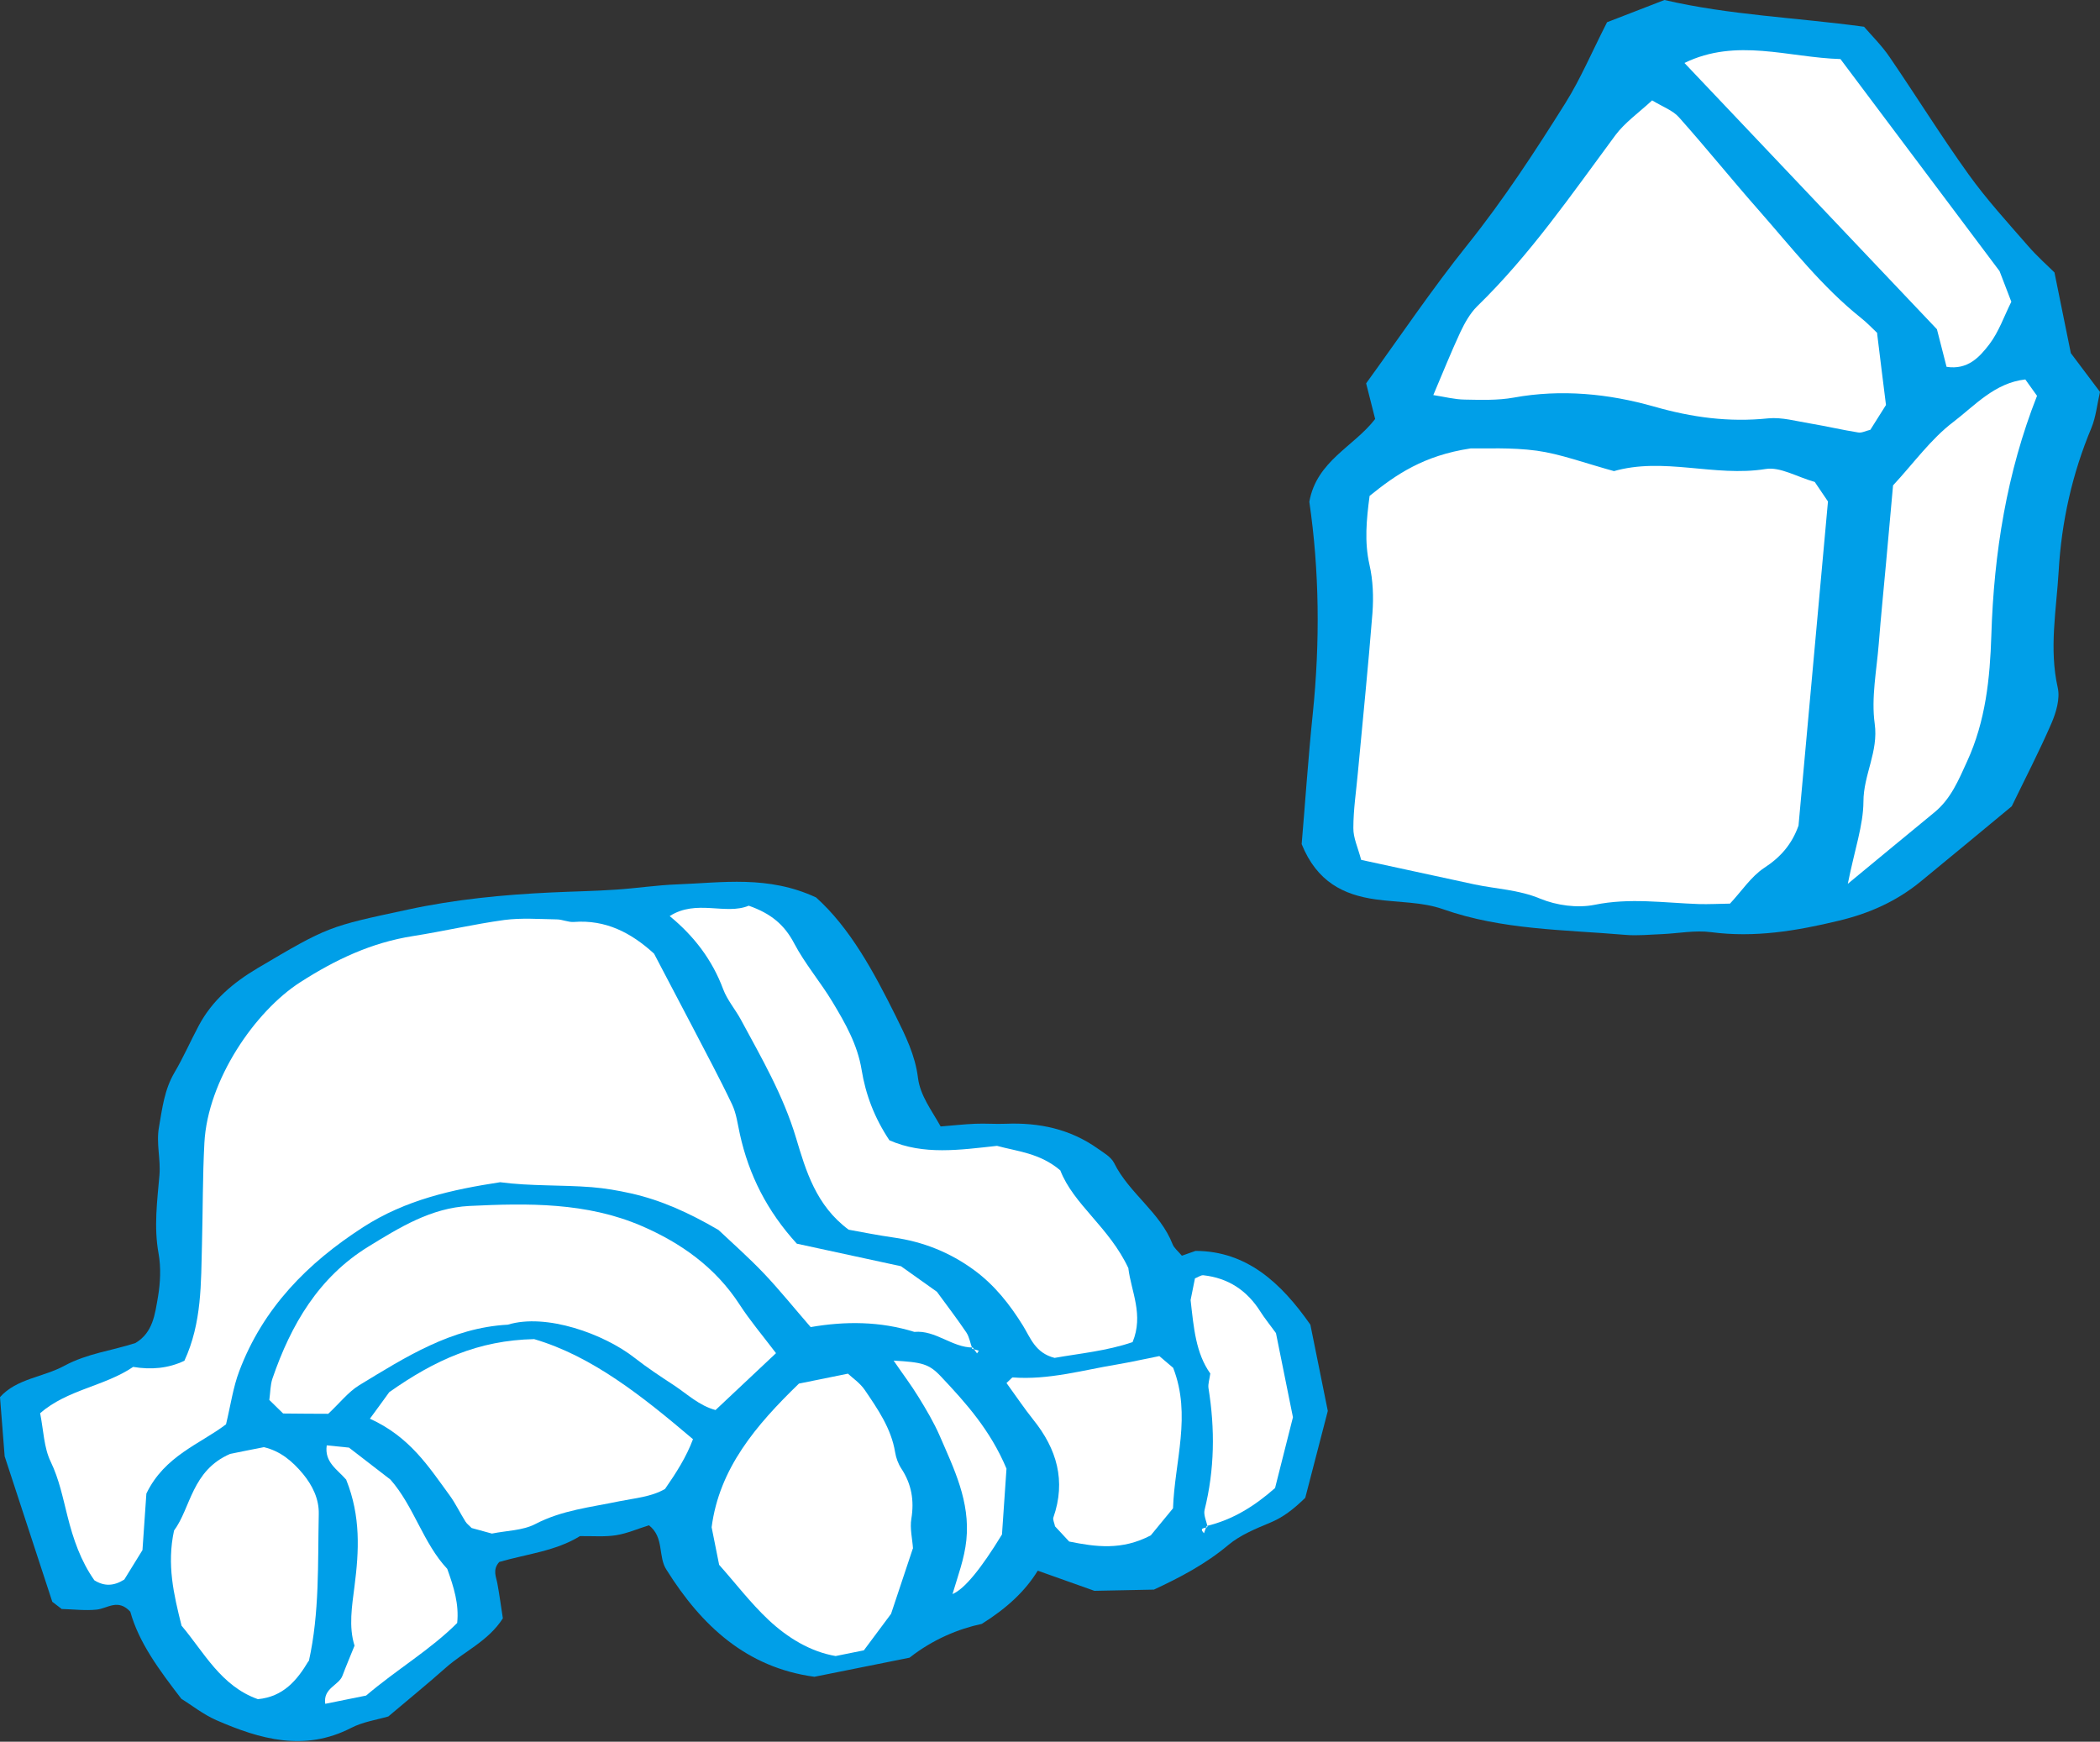
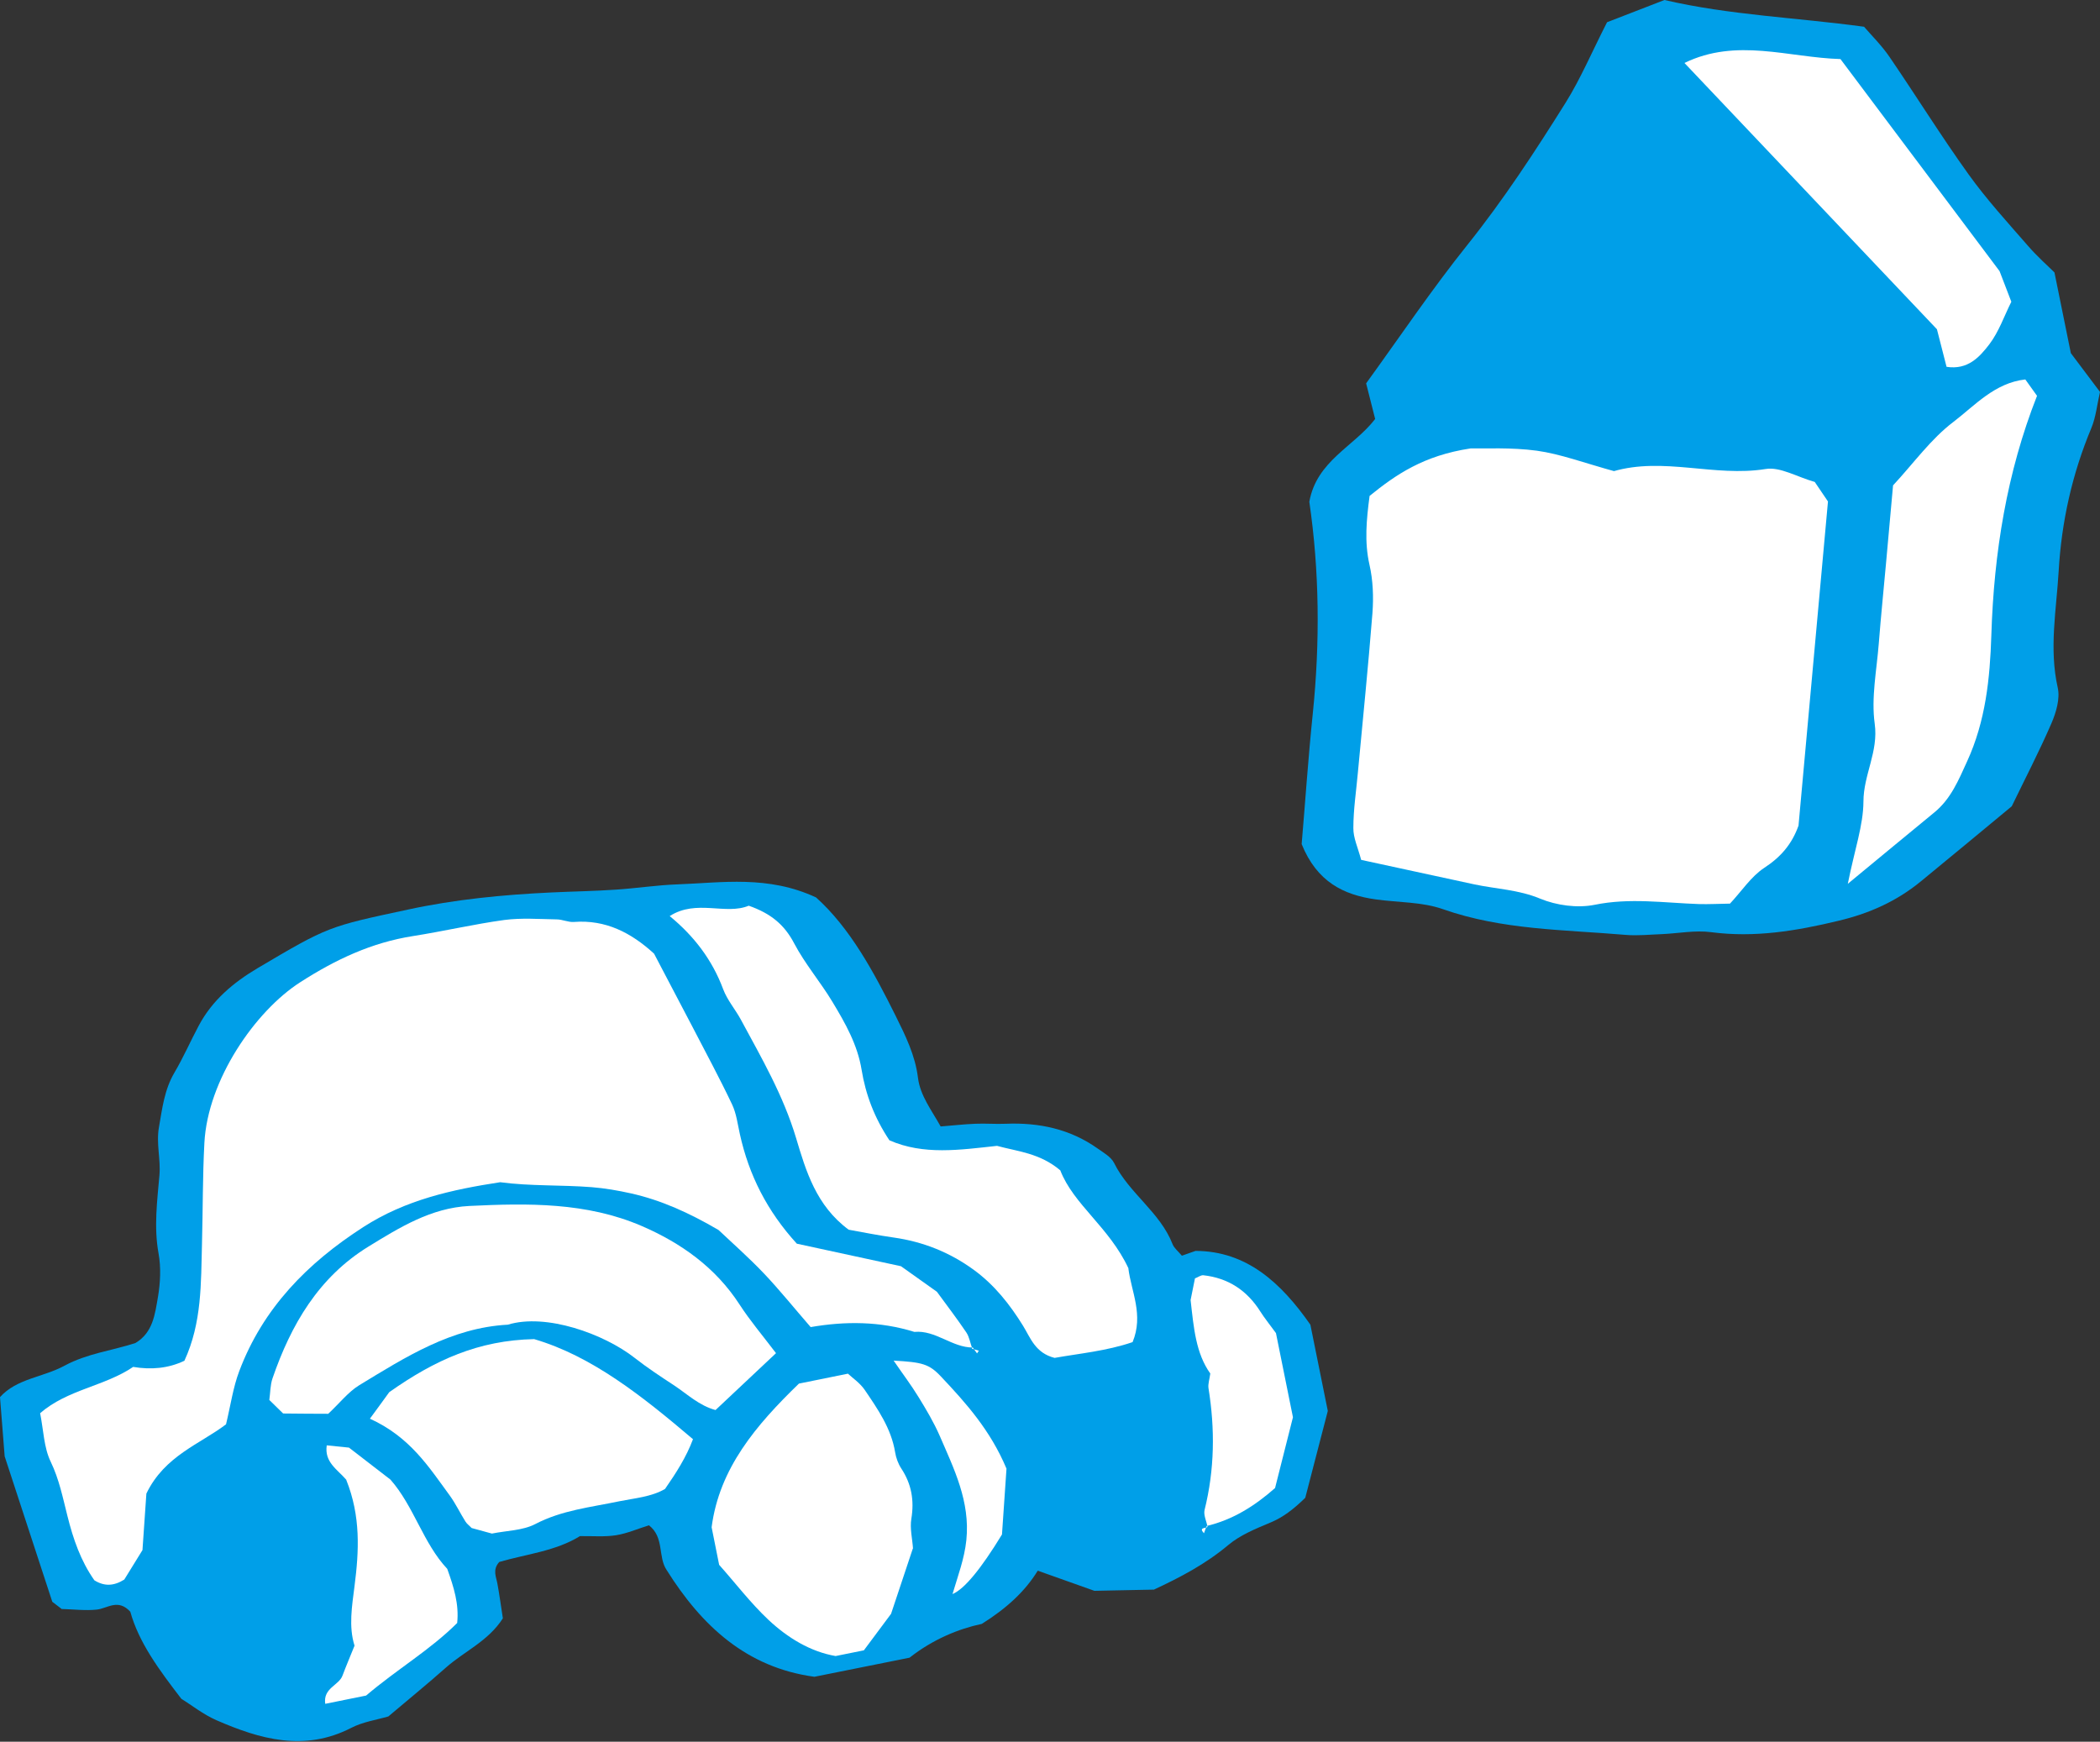
<svg xmlns="http://www.w3.org/2000/svg" id="b" width="139.73" height="115.9" viewBox="0 0 139.73 115.9">
  <rect x="0" y="0" width="139.73" height="115.9" fill="#333333" stroke="none" />
  <defs>
    <style>.d{fill:#fff;}.e{fill:#009fe8;}</style>
  </defs>
  <g id="c">
    <path class="e" d="m4.16,107.11c-.25-.19-.48-.37-.68-.52-1.04-3.18-2.07-6.32-3.17-9.68-.09-1.1-.19-2.46-.31-3.94,1.11-1.24,2.88-1.32,4.29-2.09,1.52-.82,3.16-1,4.72-1.51,1.17-.69,1.3-1.92,1.5-3.06.16-.95.21-1.96.04-2.9-.32-1.76-.09-3.49.06-5.22.09-1.07-.23-2.1-.03-3.2.22-1.26.36-2.48,1.03-3.62.59-1,1.06-2.08,1.61-3.11.9-1.7,2.31-2.88,3.93-3.84,4.7-2.78,4.71-2.76,9.98-3.89,3.14-.68,6.33-.99,9.51-1.14,1.45-.07,2.9-.09,4.35-.19,1.36-.09,2.71-.3,4.07-.35,2.99-.11,6.04-.62,9.24.87,2.25,2.02,3.83,4.93,5.3,7.89.64,1.29,1.3,2.62,1.48,4.11.15,1.19.89,2.13,1.51,3.24.78-.06,1.54-.15,2.3-.18.68-.03,1.36.03,2.04,0,2.21-.09,4.28.35,6.11,1.65.4.28.89.56,1.09.96,1,2.02,3.06,3.27,3.89,5.4.1.26.36.46.62.77.21-.07.45-.16.91-.32,3.4.01,5.69,2.12,7.64,4.91.38,1.88.77,3.8,1.16,5.74-.52,2-1.03,3.97-1.5,5.78-.79.77-1.47,1.29-2.3,1.64-.98.41-2.02.83-2.82,1.5-1.51,1.27-3.21,2.16-4.95,2.97-1.18.02-2.34.05-3.96.08-.94-.33-2.31-.82-3.77-1.34-.84,1.37-2.05,2.49-3.72,3.54-1.55.33-3.26,1.03-4.81,2.25-2.05.41-4.16.84-6.33,1.27-4.52-.61-7.51-3.4-9.83-7.1-.6-.88-.14-2.17-1.18-2.98-.74.23-1.44.54-2.18.66-.75.12-1.54.05-2.41.06-1.61,1-3.59,1.2-5.37,1.72-.47.53-.2.99-.12,1.46.14.76.24,1.53.36,2.29-.97,1.52-2.56,2.19-3.79,3.28-1.24,1.1-2.52,2.14-3.83,3.25-.79.23-1.7.36-2.47.76-3.11,1.6-6.06.76-8.97-.51-.89-.39-1.67-1.02-2.33-1.42-1.5-1.95-2.83-3.75-3.4-5.8-.82-.89-1.51-.22-2.23-.14-.76.08-1.55-.02-2.32-.04Z" />
    <path class="d" d="m64.73,89.67c-1.39,0-2.47-1.17-3.89-1.04-2.28-.71-4.59-.72-6.9-.32-1.07-1.23-2.04-2.44-3.11-3.57-1.01-1.06-2.11-2.03-3.02-2.89-1.95-1.14-3.82-1.99-5.84-2.44-.85-.19-1.72-.34-2.59-.41-2.03-.16-4.07-.06-6.1-.33-3.2.49-6.29,1.17-9.1,2.98-3.73,2.4-6.68,5.4-8.26,9.59-.41,1.08-.57,2.25-.88,3.54-1.72,1.31-4.09,2.09-5.3,4.61-.07.98-.16,2.24-.26,3.76-.32.52-.78,1.27-1.21,1.96-.7.44-1.33.46-1.99.05-.91-1.29-1.41-2.75-1.79-4.27-.31-1.22-.55-2.45-1.12-3.63-.45-.93-.47-2.07-.7-3.22,1.82-1.58,4.29-1.79,6.19-3.08,1.2.2,2.34.1,3.41-.41,1.17-2.53,1.1-5.17,1.17-7.79.06-2.23.04-4.47.16-6.71.22-4.18,3.37-8.76,6.38-10.69,2.35-1.51,4.75-2.64,7.5-3.07,2.03-.32,4.04-.79,6.07-1.07,1.14-.15,2.32-.06,3.49-.04.38,0,.77.2,1.15.17,2.11-.16,3.8.71,5.33,2.11.84,1.6,1.7,3.23,2.55,4.86.89,1.72,1.81,3.42,2.64,5.17.29.61.37,1.31.52,1.98.6,2.72,1.81,5.12,3.79,7.29,2.29.5,4.66,1.01,6.93,1.5.91.65,1.71,1.22,2.39,1.7.71.97,1.36,1.82,1.96,2.71.2.3.26.71.39,1.06l.05-.08Z" />
    <path class="d" d="m75.08,84.41c.19,1.53,1.03,3.09.28,4.9-1.72.59-3.56.76-5.19,1.05-1.29-.33-1.6-1.33-2.1-2.14-.88-1.42-1.89-2.7-3.25-3.7-1.61-1.18-3.39-1.89-5.36-2.17-1.06-.15-2.1-.36-2.99-.52-2.17-1.6-2.85-3.93-3.5-6.1-.85-2.84-2.3-5.33-3.68-7.89-.37-.68-.9-1.29-1.17-2.01-.73-1.96-1.94-3.54-3.56-4.87,1.78-1.14,3.72-.05,5.26-.69,1.49.52,2.38,1.28,3.02,2.5.72,1.37,1.75,2.57,2.55,3.9.85,1.41,1.67,2.85,1.94,4.52.27,1.65.85,3.19,1.85,4.69,2.27,1,4.68.64,7.16.37,1.34.37,2.84.47,4.21,1.63.88,2.28,3.26,3.78,4.54,6.53Z" />
    <path class="d" d="m51.63,90.05c-1.42,1.33-2.68,2.52-4.02,3.78-1.08-.29-1.87-1.05-2.74-1.63-.9-.59-1.8-1.18-2.64-1.84-2.04-1.6-5.9-2.99-8.44-2.21-3.76.2-6.81,2.16-9.89,4.03-.73.45-1.29,1.18-2.06,1.9-.91,0-1.96-.01-3-.02-.33-.32-.6-.59-.92-.9.07-.49.06-.99.21-1.43,1.23-3.58,3.07-6.74,6.39-8.78,2.07-1.27,4.16-2.57,6.7-2.7,3.9-.19,7.8-.25,11.47,1.33,2.62,1.13,4.92,2.76,6.52,5.23.68,1.05,1.5,2.02,2.42,3.23Z" />
    <path class="d" d="m60.74,103.04c-.5,1.5-.9,2.7-1.45,4.35-.42.56-1.12,1.5-1.81,2.43l-1.88.38c-1.68-.29-3.19-1.21-4.47-2.41-1.2-1.13-2.21-2.46-3.28-3.66l-.5-2.5c.51-3.92,2.95-6.79,5.81-9.56.96-.19,2.02-.41,3.26-.66.31.29.8.62,1.11,1.07.87,1.28,1.77,2.57,2.03,4.16.06.37.2.76.41,1.08.68,1.03.87,2.12.67,3.34-.11.65.07,1.35.11,2Z" />
    <path class="d" d="m24.61,94.41c.65-.88,1.1-1.51,1.29-1.77,3.05-2.15,5.94-3.45,9.64-3.53,3.85,1.13,7.19,3.79,10.57,6.66-.44,1.18-1.11,2.23-1.86,3.31-.91.53-2,.61-3.04.82-1.9.4-3.82.59-5.6,1.52-.83.43-1.89.43-2.88.63-.44-.12-.91-.25-1.35-.37-.15-.16-.32-.28-.41-.43-.36-.57-.65-1.19-1.05-1.74-1.38-1.88-2.63-3.89-5.32-5.11Z" />
-     <path class="d" d="m20.53,110.53c-.77,1.3-1.69,2.38-3.37,2.54-2.46-.87-3.59-3.13-5.08-4.89-.52-2.08-.99-4.06-.5-6.33,1.12-1.51,1.17-3.99,3.73-5.1.52-.11,1.38-.28,2.25-.45,1.1.26,1.9.94,2.6,1.78.64.78,1.07,1.67,1.05,2.66-.07,3.28.06,6.57-.66,9.8Z" />
-     <path class="d" d="m66.97,92.03c.28-.25.36-.37.42-.37,2.37.18,4.63-.48,6.92-.86.95-.16,1.9-.38,2.83-.56.38.32.67.57.92.78,1.23,3.16.1,6.21-.01,9.35-.55.67-1.1,1.34-1.48,1.8-1.92,1.01-3.65.77-5.43.41-.31-.33-.64-.68-.94-1.01-.04-.22-.16-.44-.11-.59.85-2.44.23-4.56-1.34-6.51-.6-.75-1.14-1.56-1.78-2.44Z" />
    <path class="d" d="m23.05,98.48c-.61-.71-1.47-1.17-1.31-2.3.5.05.95.1,1.48.15.87.67,1.79,1.38,2.76,2.13,1.56,1.77,2.18,4.24,3.78,5.94.44,1.23.79,2.34.66,3.6-1.79,1.79-3.99,3.07-6.06,4.83-.77.16-1.71.34-2.72.55-.15-1.06.91-1.22,1.15-1.88.24-.64.51-1.27.8-1.99-.4-1.27-.17-2.63,0-3.97.3-2.33.42-4.64-.55-7.06Z" />
    <path class="d" d="m80.35,101.61c-.07-.38-.28-.79-.2-1.13.67-2.69.7-5.39.26-8.11-.04-.28.07-.58.12-.97-.96-1.35-1.1-3.02-1.31-4.89.07-.33.18-.89.29-1.44.21-.08.39-.22.55-.21,1.66.18,2.92,1.01,3.81,2.43.26.41.57.79,1.03,1.42l1.13,5.6c-.38,1.51-.79,3.11-1.19,4.71-1.37,1.21-2.83,2.12-4.57,2.53l.07.05Z" />
    <path class="d" d="m63.38,106.07c.36-1.22.79-2.34.92-3.59.26-2.57-.82-4.73-1.78-6.95-.39-.89-.89-1.73-1.4-2.56-.5-.82-1.09-1.59-1.66-2.43,1.89.11,2.35.21,3.15,1.06,1.67,1.77,3.29,3.58,4.36,6.13-.09,1.39-.21,3.03-.3,4.38q-2.11,3.46-3.28,3.96Z" />
-     <path class="d" d="m64.67,89.75c.15.04.31.09.46.13-.04.06-.08.12-.12.18-.1-.13-.19-.27-.29-.4l-.05.08Z" />
+     <path class="d" d="m64.67,89.75c.15.04.31.09.46.13-.04.06-.08.12-.12.18-.1-.13-.19-.27-.29-.4l-.05.08" />
    <path class="d" d="m80.28,101.56c-.06.16-.11.31-.17.47-.37-.4.1-.32.24-.42l-.07-.05Z" />
    <path class="e" d="m133.85,53.66c-2.23,1.85-4.13,3.42-6.04,4.99-1.61,1.32-3.41,2.13-5.47,2.62-2.82.68-5.59,1.14-8.49.76-1.06-.14-2.16.08-3.25.13-.82.03-1.64.12-2.45.05-4.08-.35-8.19-.32-12.14-1.71-1.39-.49-2.97-.44-4.47-.65-2.16-.3-3.92-1.18-4.93-3.68.23-2.68.43-5.68.74-8.68.49-4.77.44-9.52-.23-14.1.49-2.73,2.96-3.66,4.38-5.51-.19-.74-.38-1.51-.6-2.37,2.24-3.09,4.37-6.26,6.75-9.23,2.4-3,4.49-6.2,6.52-9.44,1-1.6,1.74-3.36,2.76-5.36,1.12-.43,2.51-.97,3.82-1.48,4.35,1.01,8.73,1.16,13.28,1.78.5.58,1.18,1.25,1.71,2.03,1.77,2.59,3.42,5.25,5.25,7.8,1.2,1.67,2.59,3.19,3.94,4.74.63.73,1.36,1.37,1.77,1.78.42,2.08.74,3.67,1.09,5.37.59.79,1.25,1.66,1.94,2.58-.19.82-.27,1.66-.57,2.39-1.28,3.06-1.99,6.24-2.18,9.53-.15,2.58-.65,5.16-.06,7.77.16.73-.11,1.64-.42,2.36-.81,1.87-1.75,3.68-2.65,5.54Z" />
    <path class="d" d="m90.57,57.22c-.22-.83-.53-1.47-.52-2.12,0-1.23.19-2.45.3-3.68.33-3.54.69-7.08.97-10.62.08-1.07.04-2.19-.2-3.23-.34-1.51-.2-2.98.01-4.57,1.74-1.41,3.59-2.69,6.72-3.16.93.02,2.69-.08,4.4.15,1.59.22,3.13.81,5.32,1.41-.52-.05-.37,0-.25-.03,3.36-.99,6.76.39,10.16-.16.97-.16,2.07.52,3.27.86.22.32.52.77.88,1.3-.65,7.18-1.31,14.4-1.96,21.57-.44,1.24-1.19,2.1-2.28,2.81-.88.58-1.5,1.55-2.28,2.38-.74.01-1.41.05-2.08.03-2.31-.08-4.59-.43-6.93.05-1.15.23-2.53.04-3.62-.41-1.44-.6-2.92-.64-4.38-.95-2.38-.51-4.76-1.03-7.53-1.63Z" />
-     <path class="d" d="m124.9,22.19c.25,2.01.41,3.36.59,4.76-.33.53-.69,1.1-1.04,1.65-.3.07-.57.22-.8.18-1.07-.17-2.13-.42-3.2-.6-.93-.15-1.89-.43-2.8-.34-2.61.27-5.06-.06-7.61-.79-2.99-.85-6.16-1.17-9.33-.59-1.06.19-2.17.15-3.26.13-.66-.01-1.31-.18-2.08-.3.65-1.53,1.19-2.88,1.8-4.19.29-.61.64-1.24,1.11-1.71,3.53-3.43,6.3-7.47,9.21-11.4.63-.84,1.54-1.48,2.44-2.31.69.42,1.37.66,1.78,1.12,1.82,2.04,3.54,4.18,5.35,6.23,2.16,2.46,4.18,5.06,6.76,7.12.43.34.81.75,1.09,1.01Z" />
    <path class="d" d="m122.95,58.81c.46-2.3,1.03-3.89,1.04-5.47,0-1.78,1.01-3.32.75-5.18-.24-1.73.13-3.55.27-5.33.14-1.78.32-3.55.48-5.32.16-1.77.32-3.55.47-5.21,1.39-1.5,2.52-3.09,4.01-4.22,1.44-1.1,2.75-2.6,4.79-2.83.24.34.48.67.78,1.09-2.01,5.1-2.87,10.45-3.04,15.93-.09,2.87-.38,5.71-1.61,8.39-.57,1.25-1.08,2.5-2.18,3.4-1.8,1.47-3.58,2.96-5.77,4.76Z" />
    <path class="d" d="m133.05,18.05c.06.15.4,1.03.78,2.03-.47.94-.83,2-1.47,2.84-.64.83-1.42,1.71-2.84,1.49-.19-.72-.38-1.49-.64-2.5-5.46-5.76-11.08-11.69-16.8-17.72,3.47-1.69,6.92-.36,10.38-.26,3.43,4.57,6.78,9.04,10.6,14.13Z" />
  </g>
</svg>